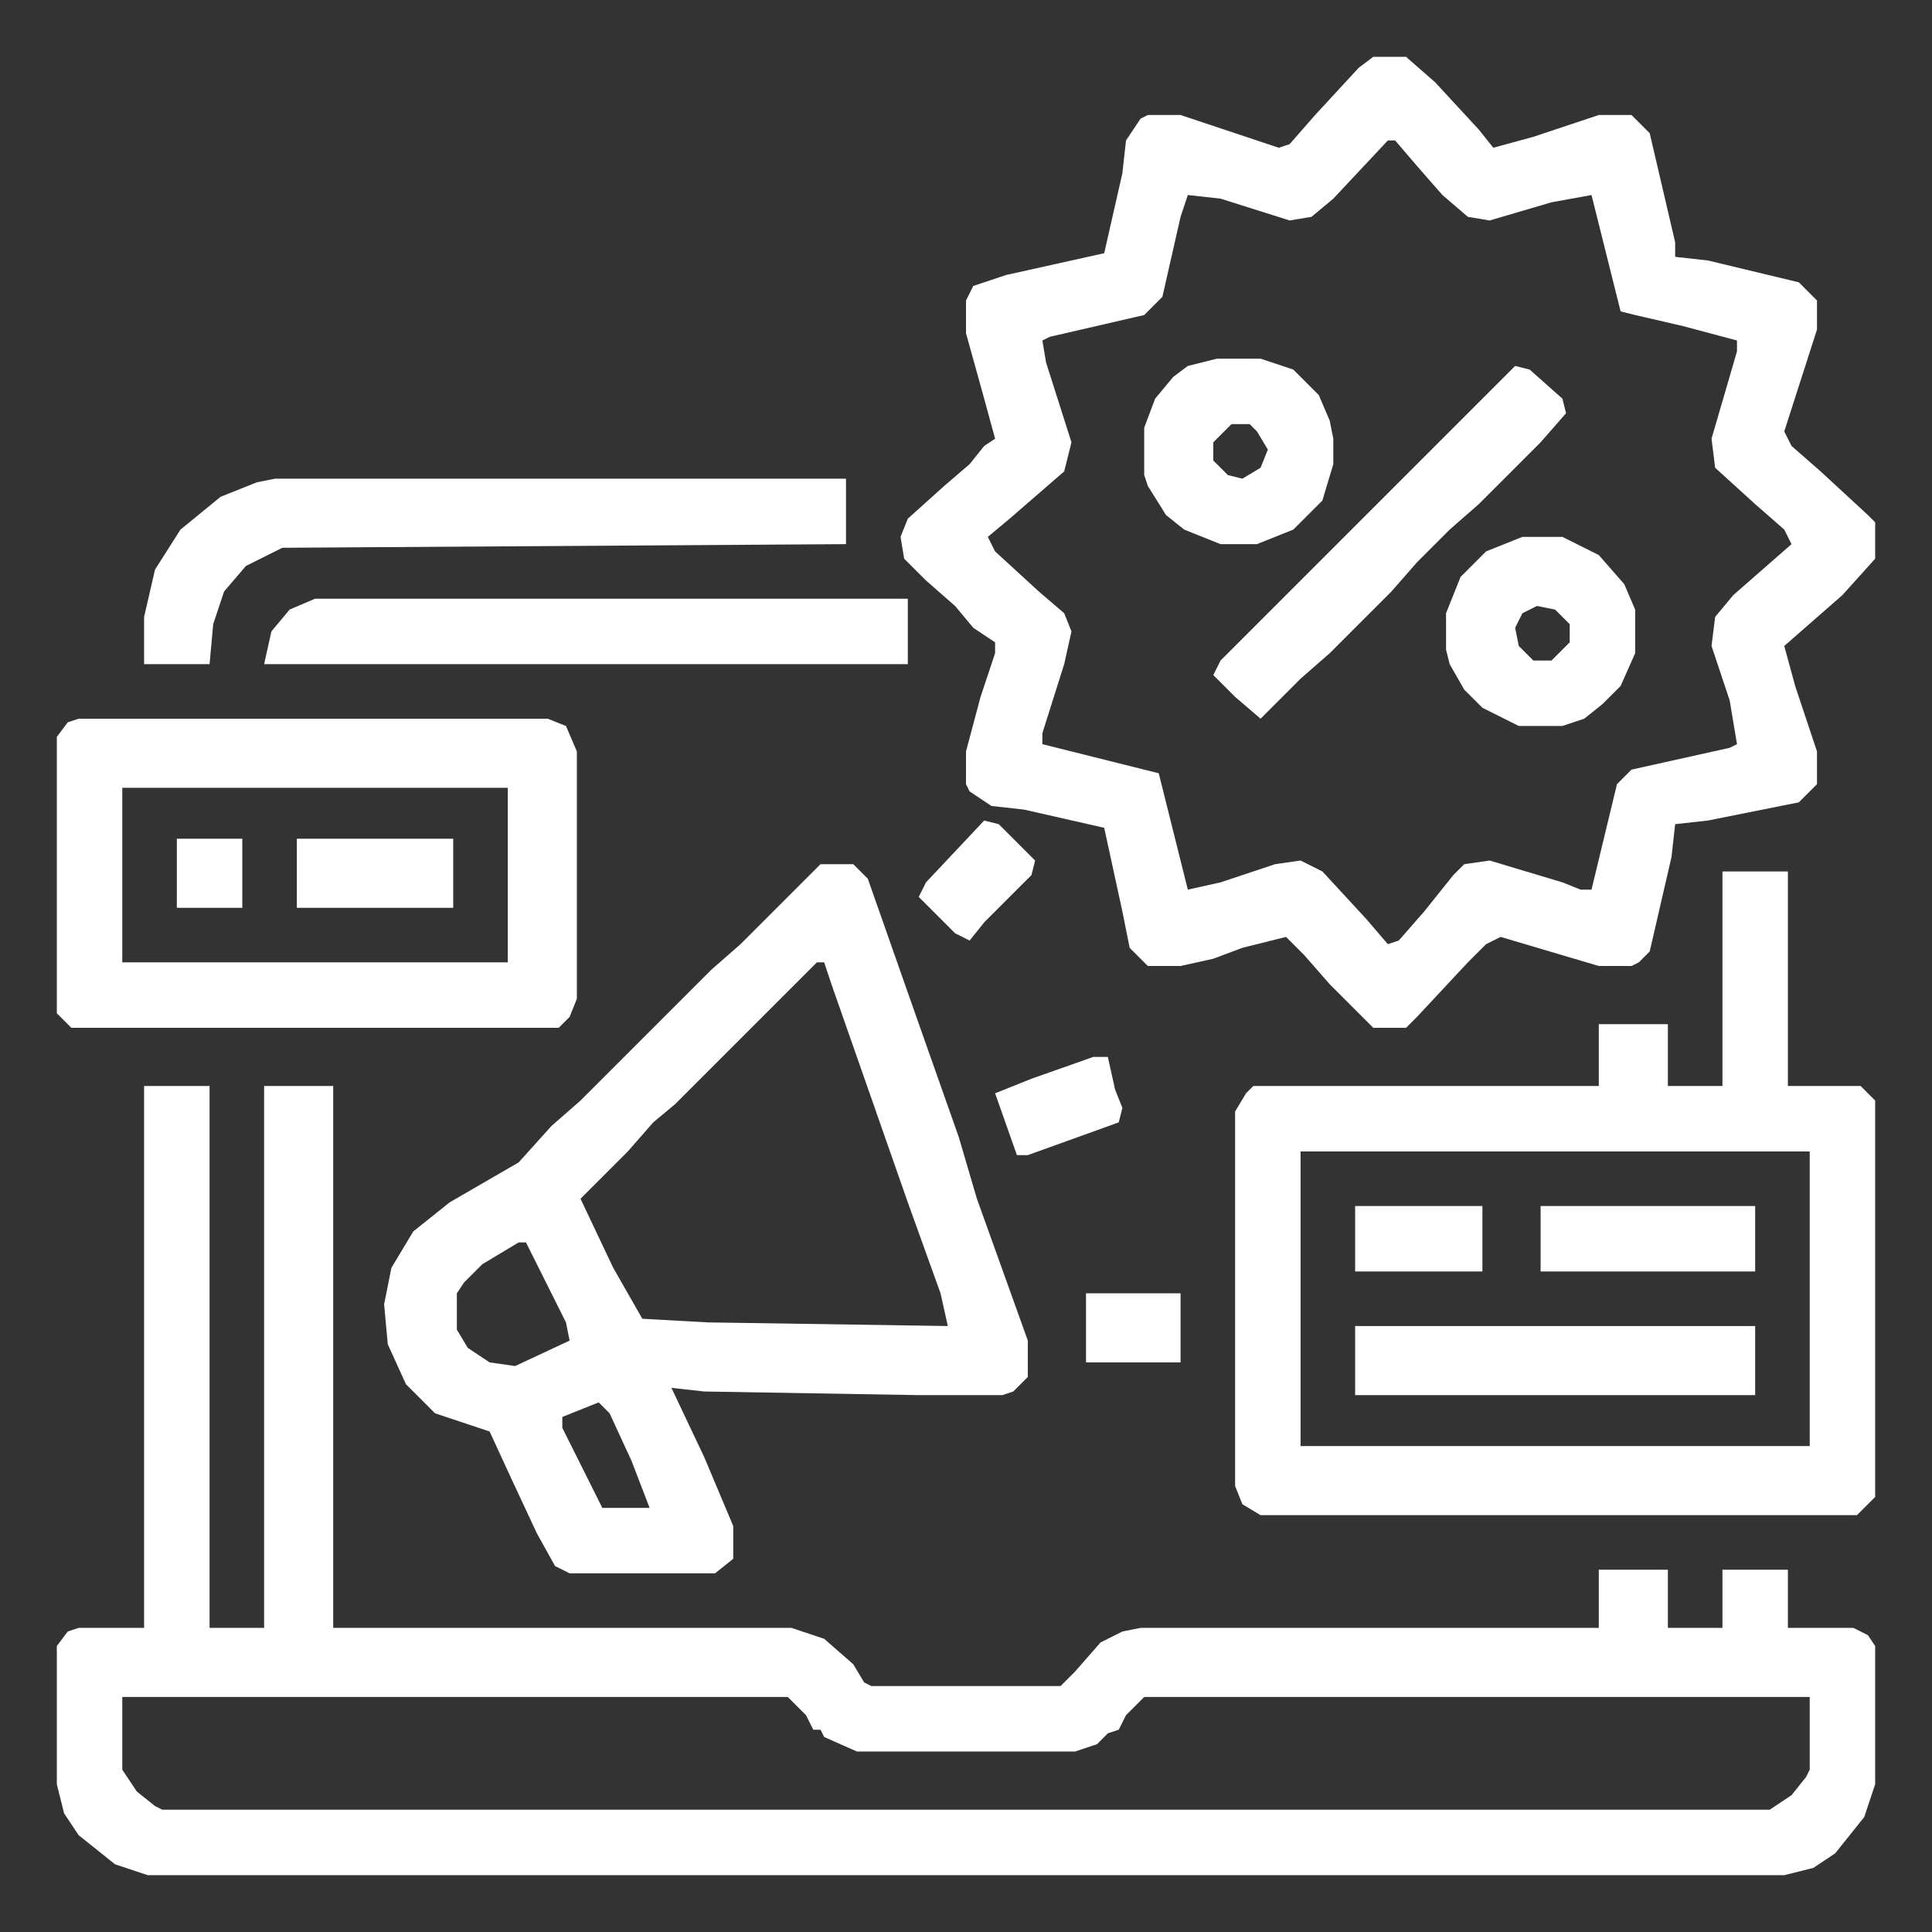
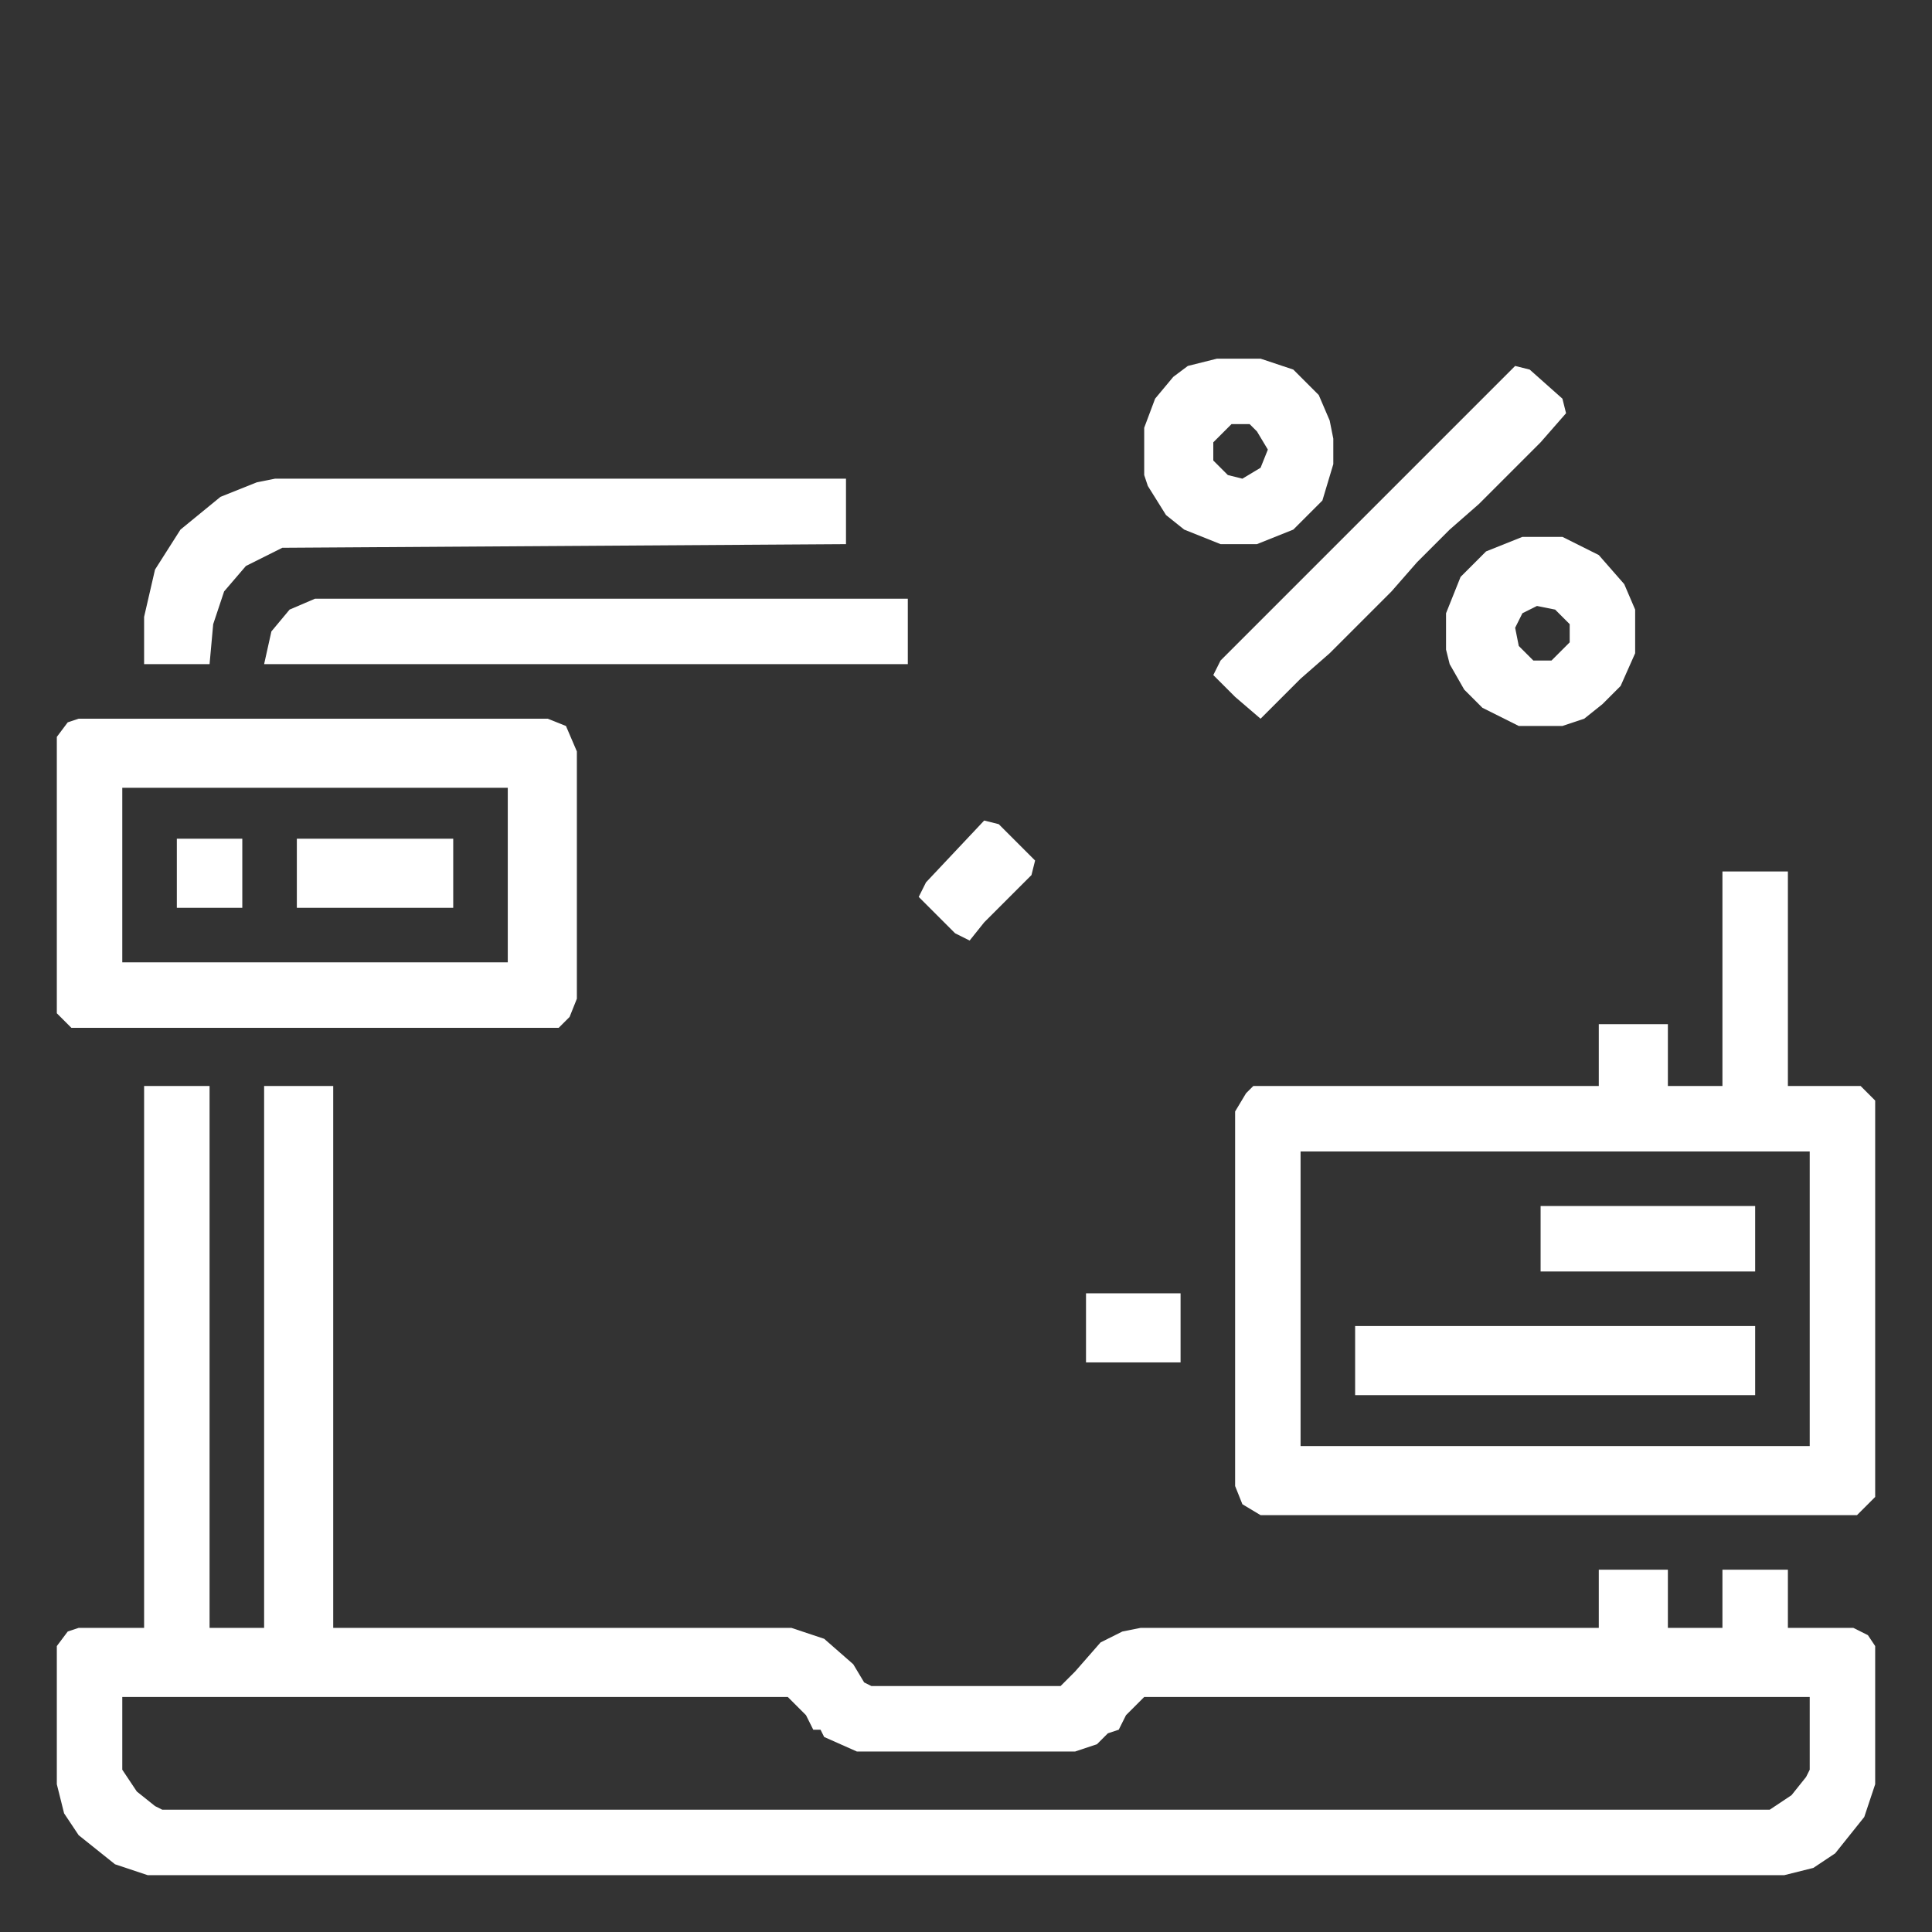
<svg xmlns="http://www.w3.org/2000/svg" width="34" height="34" viewBox="0 0 34 34" fill="none">
  <rect x="0" y="0" width="34" height="34" fill="#333333" stroke="none" />
  <g clip-path="url(#clip0_6_279)">
    <path d="M2.536 19.112H3.688V28.648H4.648V19.112H5.864V28.648H13.928L14.504 28.84L15.016 29.288L15.208 29.608L15.336 29.672H18.664L18.92 29.416L19.368 28.904L19.752 28.712L20.072 28.648H28.136V27.624H29.352V28.648H30.312V27.624H31.464V28.648H32.616L32.872 28.776L33 28.968V31.4L32.808 31.976L32.296 32.616L31.912 32.872L31.4 33H2.6L2.024 32.808L1.384 32.296L1.128 31.912L1 31.4V28.968L1.192 28.712L1.384 28.648H2.536V19.112ZM2.152 29.864V31.144L2.408 31.528L2.728 31.784L2.856 31.848H31.144L31.528 31.592L31.784 31.272L31.848 31.144V29.864H20.136L19.816 30.184L19.688 30.44L19.496 30.504L19.304 30.696L18.92 30.824H15.08L14.504 30.568L14.44 30.44H14.312L14.184 30.184L13.864 29.864H2.152Z" fill="white" />
-     <path d="M24.168 1H24.744L25.256 1.448L26.024 2.28L26.28 2.6L26.984 2.408L28.136 2.024H28.712L29.032 2.344L29.48 4.264V4.52L30.056 4.584L31.656 4.968L31.976 5.288V5.8L31.4 7.592L31.528 7.848L32.04 8.296L32.872 9.064L33 9.192V9.832L32.424 10.472L31.912 10.92L31.4 11.368L31.592 12.072L31.976 13.224V13.8L31.656 14.12L30.056 14.44L29.48 14.504L29.416 15.08L29.032 16.744L28.84 16.936L28.712 17H28.136L26.408 16.488L26.152 16.616L25.832 16.936L24.936 17.896L24.744 18.088H24.168L23.4 17.32L22.952 16.808L22.632 16.488L21.864 16.68L21.352 16.872L20.776 17H20.2L19.88 16.68L19.752 16.04L19.432 14.568L18.024 14.248L17.448 14.184L17.064 13.928L17 13.8V13.224L17.256 12.264L17.512 11.496V11.304L17.128 11.048L16.808 10.664L16.296 10.216L15.912 9.832L15.848 9.448L15.976 9.128L16.616 8.552L17.064 8.168L17.32 7.848L17.512 7.72L17.32 7.016L17 5.864V5.288L17.128 5.032L17.704 4.84L19.432 4.456L19.752 3.048L19.816 2.472L20.072 2.088L20.2 2.024H20.776L22.504 2.6L22.696 2.536L23.144 2.024L23.912 1.192L24.168 1ZM24.424 2.472L23.464 3.496L23.08 3.816L22.696 3.88L21.48 3.496L20.904 3.432L20.776 3.816L20.456 5.224L20.136 5.544L18.472 5.928L18.344 5.992L18.408 6.376L18.856 7.784L18.728 8.296L17.768 9.128L17.384 9.448L17.512 9.704L18.28 10.408L18.728 10.792L18.856 11.112L18.728 11.688L18.344 12.904V13.096L20.136 13.544L20.392 13.608L20.648 14.632L20.904 15.656L21.48 15.528L22.44 15.208L22.888 15.144L23.272 15.336L24.04 16.168L24.424 16.616L24.616 16.552L25.064 16.04L25.576 15.4L25.768 15.208L26.216 15.144L27.496 15.528L27.816 15.656H28.008L28.456 13.8L28.712 13.544L30.44 13.16L30.568 13.096L30.44 12.328L30.12 11.368L30.184 10.856L30.504 10.472L31.016 10.024L31.528 9.576L31.4 9.32L30.888 8.872L30.184 8.232L30.12 7.72L30.568 6.184V5.992L29.608 5.736L28.776 5.544L28.52 5.48L28.264 4.456L28.008 3.432L27.304 3.56L26.216 3.88L25.832 3.816L25.384 3.432L24.936 2.92L24.552 2.472H24.424Z" fill="white" />
-     <path d="M14.44 15.208H15.016L15.272 15.464L16.104 17.832L16.872 20.008L17.192 21.096L18.088 23.592V24.232L17.832 24.488L17.64 24.552H16.168L12.392 24.488L11.816 24.424L12.392 25.64L12.904 26.856V27.432L12.584 27.688H10.024L9.768 27.56L9.448 26.984L9 26.024L8.616 25.192L7.656 24.872L7.144 24.36L6.824 23.656L6.76 22.952L6.888 22.312L7.272 21.672L7.912 21.16L9.128 20.456L9.704 19.816L10.216 19.368L12.52 17.064L13.032 16.616L14.44 15.208ZM14.376 16.936L11.88 19.432L11.496 19.752L11.048 20.264L10.216 21.096L10.792 22.312L11.304 23.208L12.456 23.272L16.68 23.336L16.552 22.76L15.976 21.16L14.632 17.32L14.504 16.936H14.376ZM9.128 21.864L8.488 22.248L8.168 22.568L8.04 22.76V23.4L8.232 23.72L8.616 23.976L9.064 24.04L10.024 23.592L9.96 23.272L9.256 21.864H9.128ZM10.536 24.68L9.896 24.936V25.128L10.6 26.536H11.432L11.112 25.704L10.728 24.872L10.536 24.68Z" fill="white" />
    <path d="M30.312 15.336H31.464V19.112H32.744L33 19.368V26.344L32.68 26.664H22.184L21.864 26.472L21.736 26.152V19.56L21.928 19.24L22.056 19.112H28.136V18.024H29.352V19.112H30.312V15.336ZM22.888 20.264V25.448H31.848V20.264H22.888Z" fill="white" />
    <path d="M1.384 12.648H9.64L9.96 12.776L10.152 13.224V17.576L10.024 17.896L9.832 18.088H1.256L1 17.832V12.968L1.192 12.712L1.384 12.648ZM2.152 13.864V16.936H8.936V13.864H2.152Z" fill="white" />
    <path d="M4.84 8.424H14.888V9.576L4.968 9.64L4.328 9.96L3.944 10.408L3.752 10.984L3.688 11.688H2.536V10.856L2.728 10.024L3.176 9.32L3.88 8.744L4.52 8.488L4.84 8.424Z" fill="white" />
    <path d="M5.544 10.536H15.976V11.688H4.648L4.776 11.112L5.096 10.728L5.544 10.536Z" fill="white" />
    <path d="M26.664 6.44L26.92 6.504L27.496 7.016L27.56 7.272L27.112 7.784L26.024 8.872L25.512 9.32L24.936 9.896L24.488 10.408L23.4 11.496L22.888 11.944L22.184 12.648L21.736 12.264L21.352 11.88L21.48 11.624L26.664 6.44Z" fill="white" />
    <path d="M23.848 23.336H30.888V24.552H23.848V23.336Z" fill="white" />
    <path d="M26.792 9.448H27.496L28.136 9.768L28.584 10.28L28.776 10.728V11.496L28.52 12.072L28.2 12.392L27.88 12.648L27.496 12.776H26.728L26.088 12.456L25.768 12.136L25.512 11.688L25.448 11.432V10.792L25.704 10.152L26.152 9.704L26.792 9.448ZM27.048 10.664L26.792 10.792L26.664 11.048L26.728 11.368L26.984 11.624H27.304L27.624 11.304V10.984L27.368 10.728L27.048 10.664Z" fill="white" />
    <path d="M21.416 6.312H22.184L22.76 6.504L23.208 6.952L23.4 7.4L23.464 7.72V8.168L23.272 8.808L22.76 9.32L22.12 9.576H21.48L20.84 9.32L20.52 9.064L20.2 8.552L20.136 8.36V7.528L20.328 7.016L20.648 6.632L20.904 6.44L21.416 6.312ZM21.672 7.464L21.352 7.784V8.104L21.608 8.36L21.864 8.424L22.184 8.232L22.312 7.912L22.12 7.592L21.992 7.464H21.672Z" fill="white" />
    <path d="M27.112 21.224H30.888V22.376H27.112V21.224Z" fill="white" />
    <path d="M5.224 14.76H7.976V15.976H5.224V14.76Z" fill="white" />
-     <path d="M23.848 21.224H26.088V22.376H23.848V21.224Z" fill="white" />
-     <path d="M19.24 18.6H19.496L19.624 19.176L19.752 19.496L19.688 19.752L18.088 20.328H17.896L17.512 19.24L18.152 18.984L19.24 18.6Z" fill="white" />
    <path d="M17.32 14.44L17.576 14.504L18.216 15.144L18.152 15.4L17.32 16.232L17.064 16.552L16.808 16.424L16.168 15.784L16.296 15.528L17.32 14.44Z" fill="white" />
    <path d="M19.112 22.76H20.776V23.976H19.112V22.76Z" fill="white" />
    <path d="M3.112 14.76H4.264V15.976H3.112V14.76Z" fill="white" />
  </g>
  <defs>
    <clipPath id="clip0_6_279">
      <rect width="32" height="32" fill="white" transform="translate(1 1)" />
    </clipPath>
  </defs>
</svg>